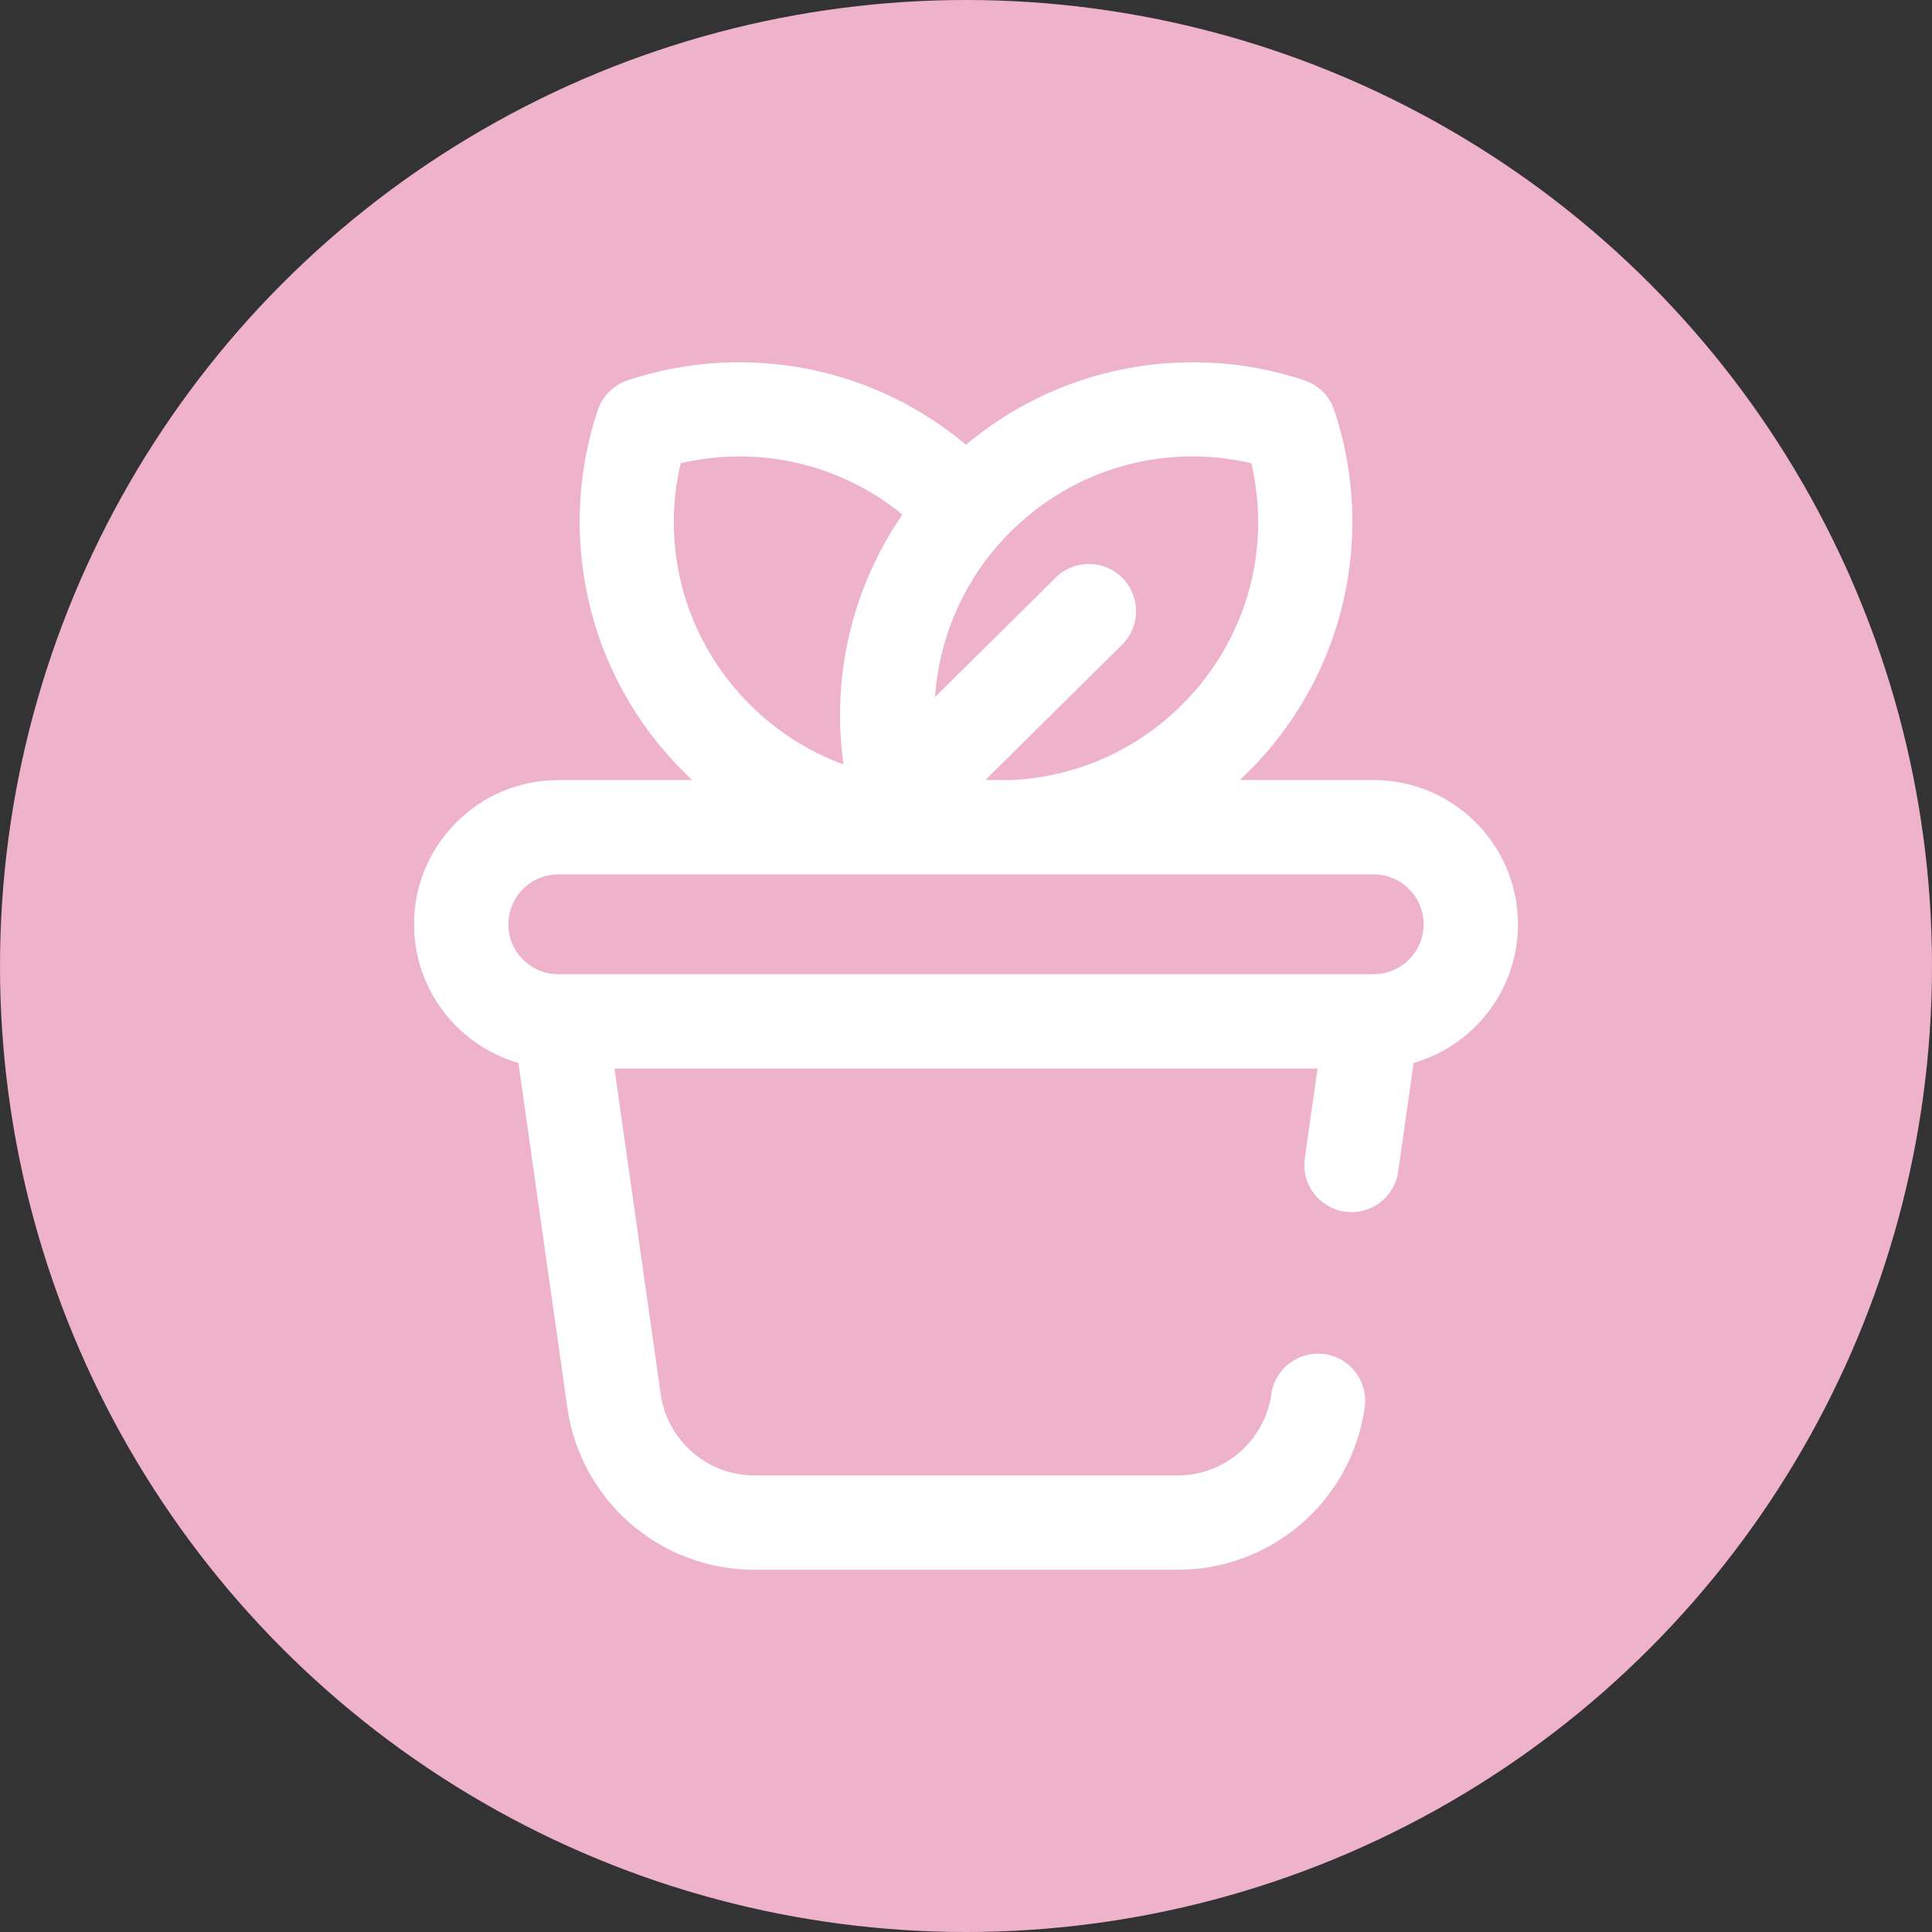
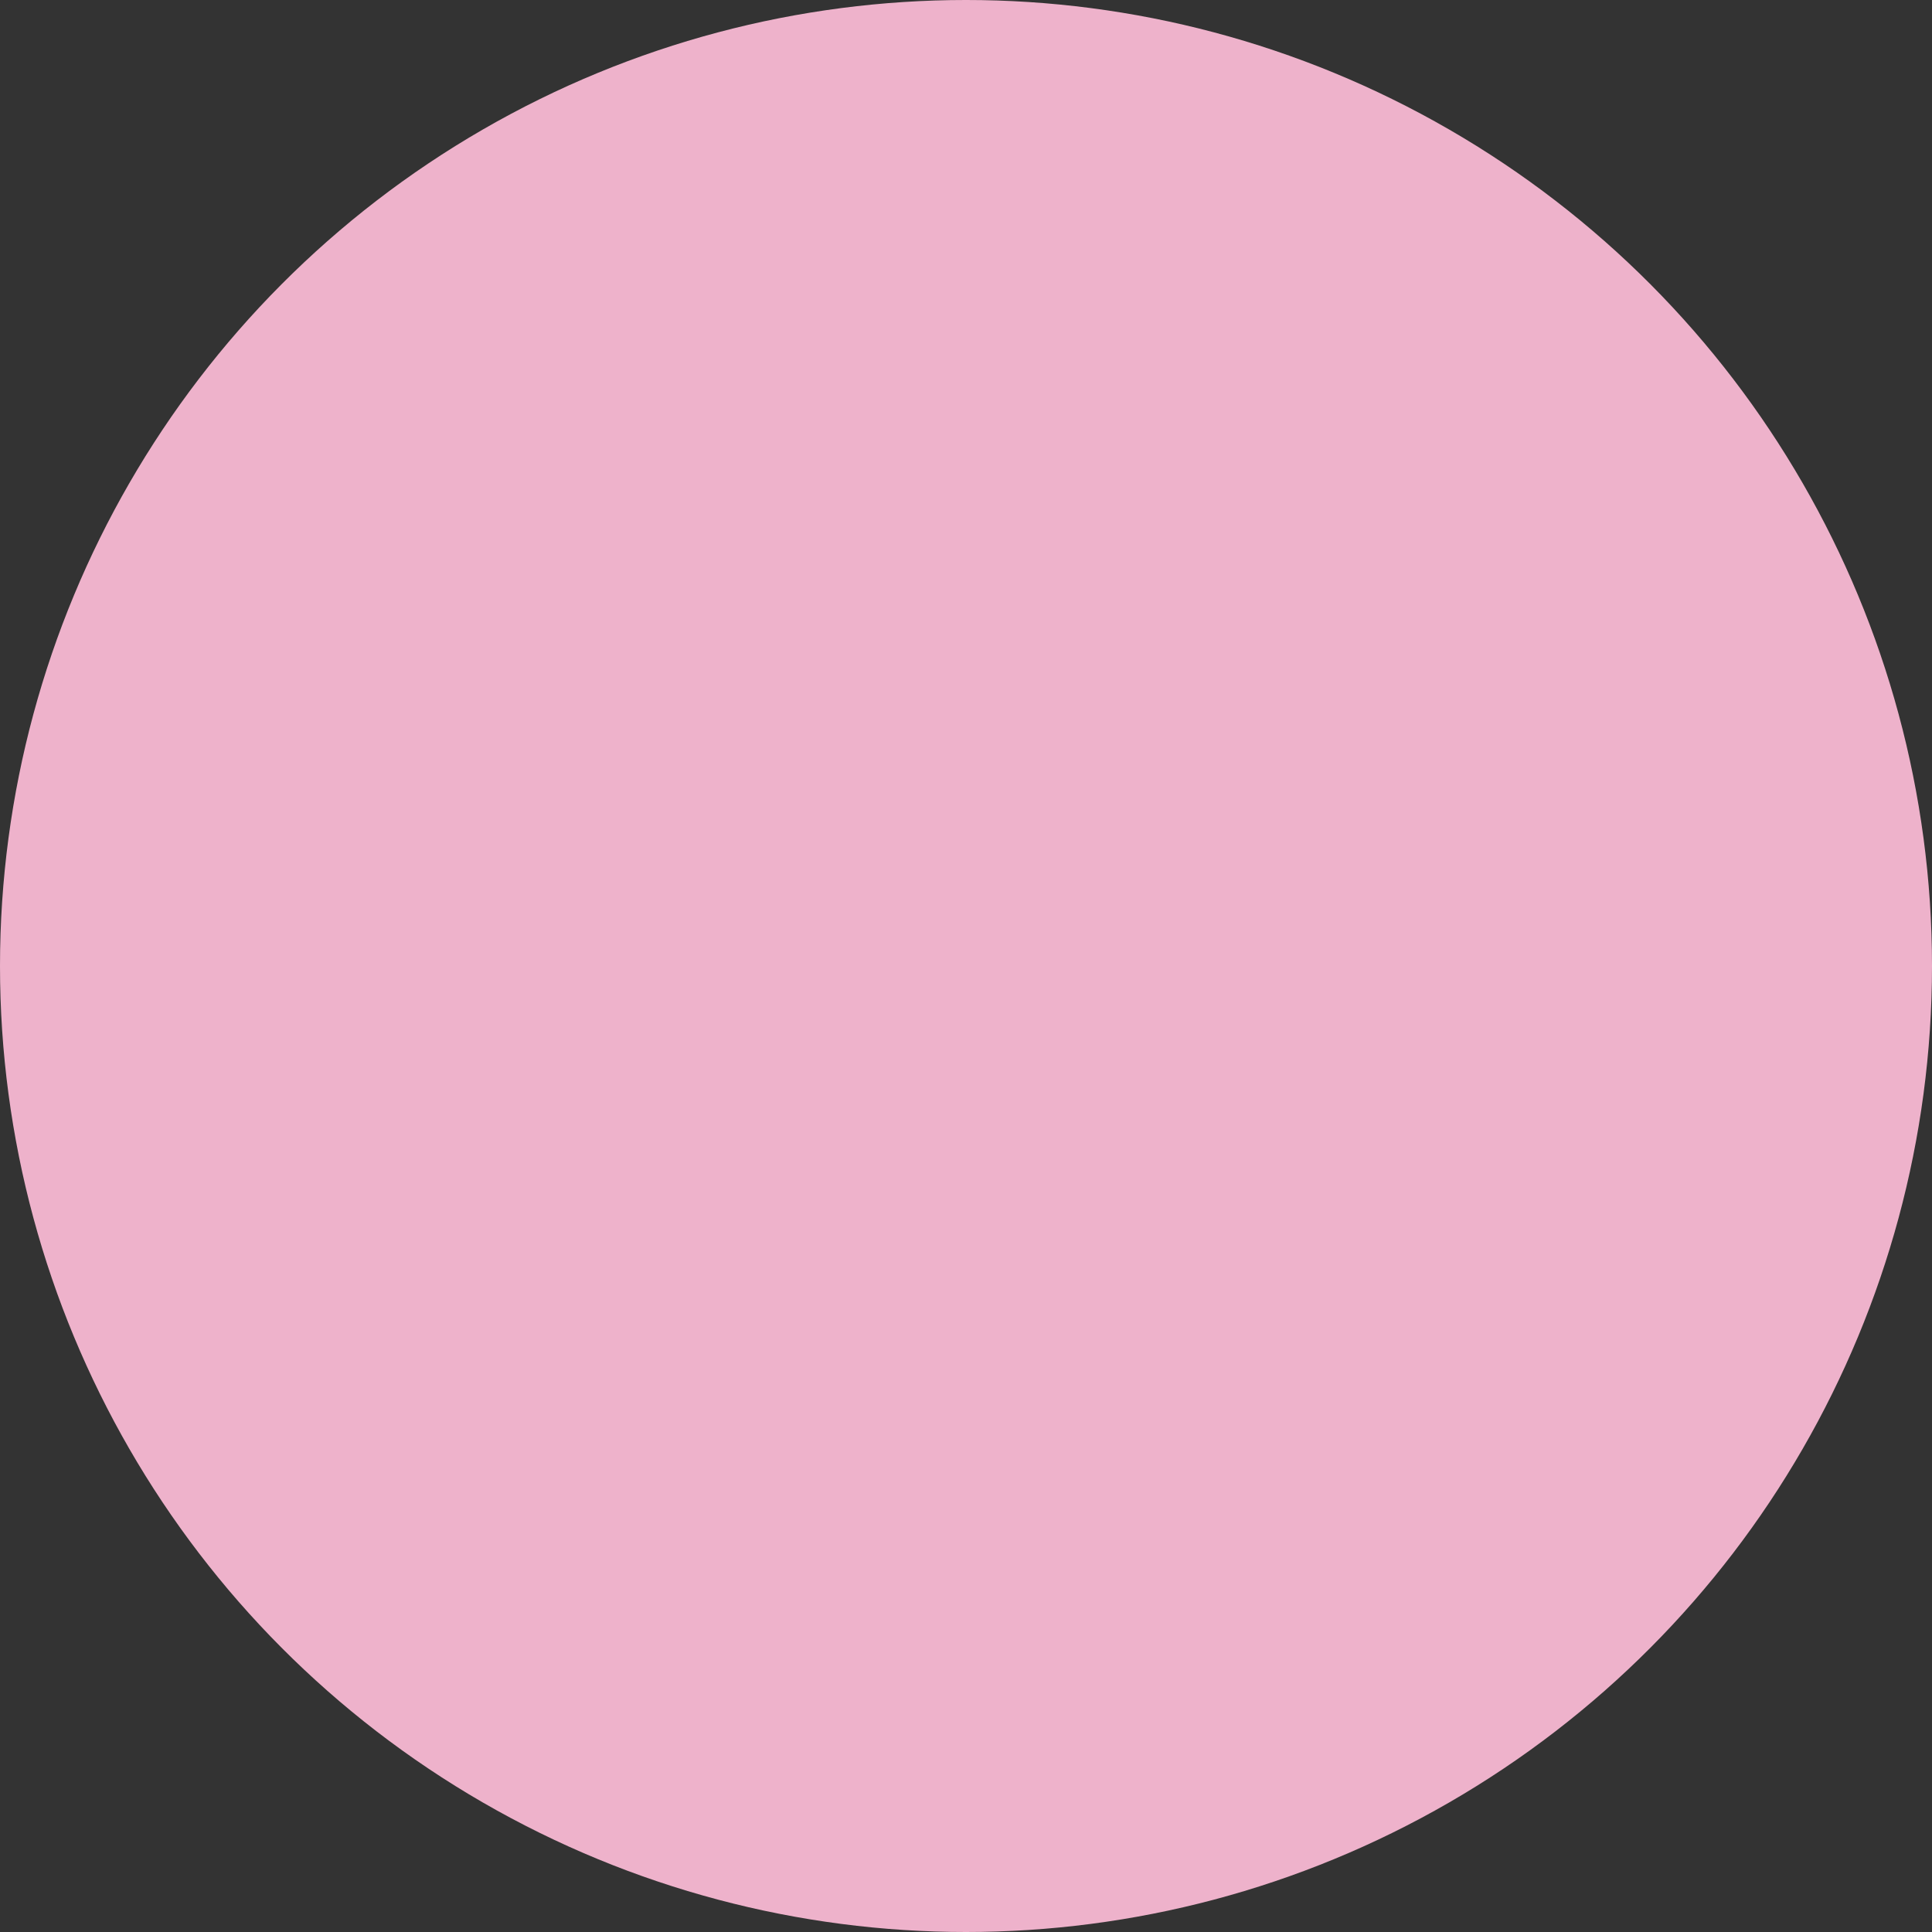
<svg xmlns="http://www.w3.org/2000/svg" fill="none" viewBox="0 0 80 80" height="80" width="80">
  <rect x="0" y="0" width="80" height="80" fill="#333333" stroke="none" />
  <circle fill="#EEB2CB" r="40" cy="40" cx="40" />
-   <path fill="white" d="M62.856 38.274C62.856 34.98 60.176 32.301 56.883 32.301H51.335C51.465 32.18 51.593 32.057 51.719 31.931C53.673 29.977 55.028 27.527 55.636 24.844C56.227 22.236 56.093 19.518 55.249 16.984C55.055 16.401 54.597 15.943 54.013 15.748C51.479 14.905 48.76 14.772 46.151 15.362C43.881 15.876 41.777 16.924 40 18.416C38.223 16.924 36.119 15.876 33.849 15.362C31.24 14.772 28.522 14.905 25.988 15.748C25.404 15.943 24.946 16.401 24.751 16.984C23.907 19.518 23.774 22.236 24.365 24.844C24.973 27.527 26.327 29.977 28.281 31.931C28.407 32.057 28.535 32.18 28.665 32.301H23.117C19.824 32.301 17.145 34.98 17.145 38.274C17.145 40.995 18.973 43.296 21.466 44.014L23.491 58.285C23.756 60.148 24.684 61.854 26.105 63.087C27.526 64.321 29.344 65 31.226 65H48.774C50.656 65 52.475 64.321 53.896 63.087C55.317 61.853 56.245 60.148 56.51 58.282C56.663 57.215 55.922 56.225 54.855 56.071C53.787 55.918 52.797 56.658 52.643 57.726C52.643 57.727 52.642 57.735 52.642 57.736C52.37 59.65 50.707 61.094 48.774 61.094H31.226C29.293 61.094 27.63 59.65 27.359 57.736L25.444 44.247H54.556L54.029 47.964C53.877 49.032 54.62 50.021 55.688 50.172C56.756 50.324 57.744 49.581 57.896 48.513L58.534 44.014C61.027 43.296 62.856 40.995 62.856 38.274ZM51.816 19.182C52.656 22.773 51.604 26.523 48.958 29.168C47.009 31.116 44.461 32.2 41.818 32.301H41.005C40.939 32.298 40.873 32.295 40.808 32.291L46.463 26.694C47.23 25.935 47.236 24.698 46.477 23.931C45.719 23.165 44.482 23.158 43.715 23.917L38.715 28.866C38.879 26.512 39.818 24.235 41.448 22.434C41.569 22.3 41.695 22.167 41.823 22.04C44.47 19.394 48.222 18.342 51.816 19.182ZM28.184 19.182C31.425 18.425 34.796 19.206 37.367 21.307C35.283 24.326 34.416 28.03 34.927 31.652C33.487 31.125 32.161 30.286 31.043 29.168C28.397 26.523 27.344 22.773 28.184 19.182ZM56.883 40.34H23.117C21.978 40.34 21.051 39.413 21.051 38.274C21.051 37.134 21.978 36.207 23.117 36.207H56.883C58.023 36.207 58.95 37.134 58.95 38.274C58.95 39.413 58.023 40.34 56.883 40.34Z" />
</svg>